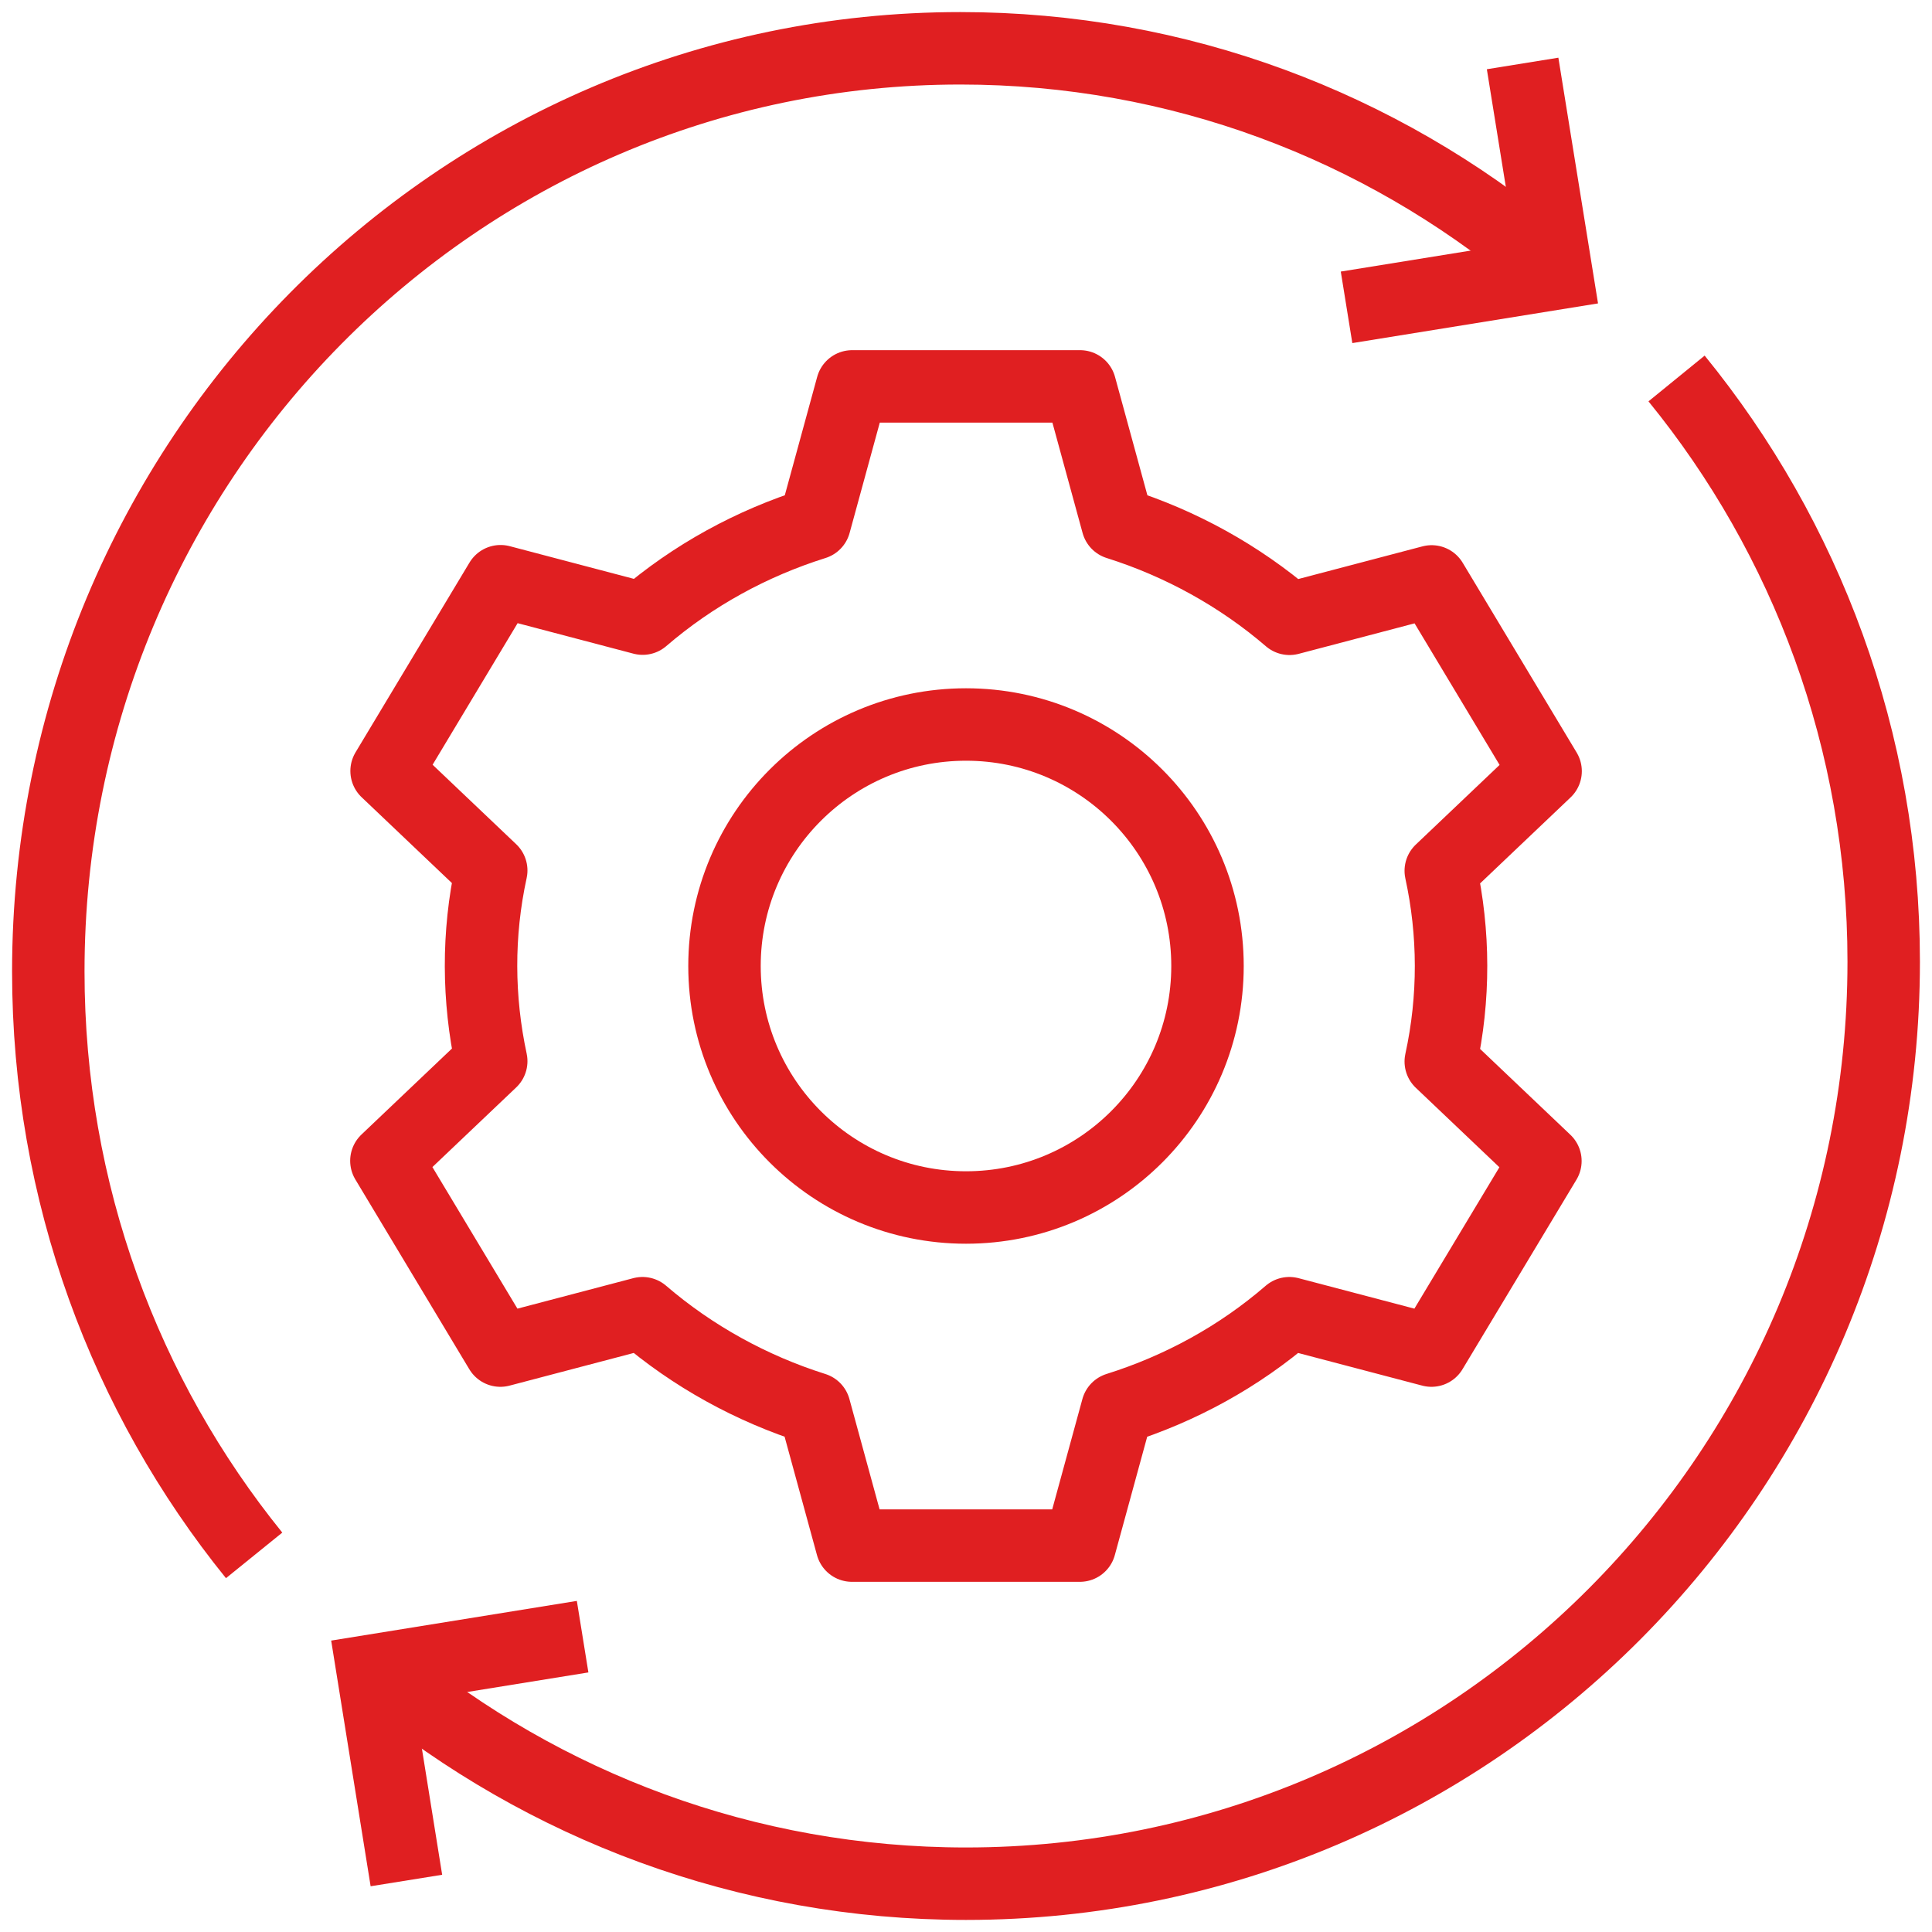
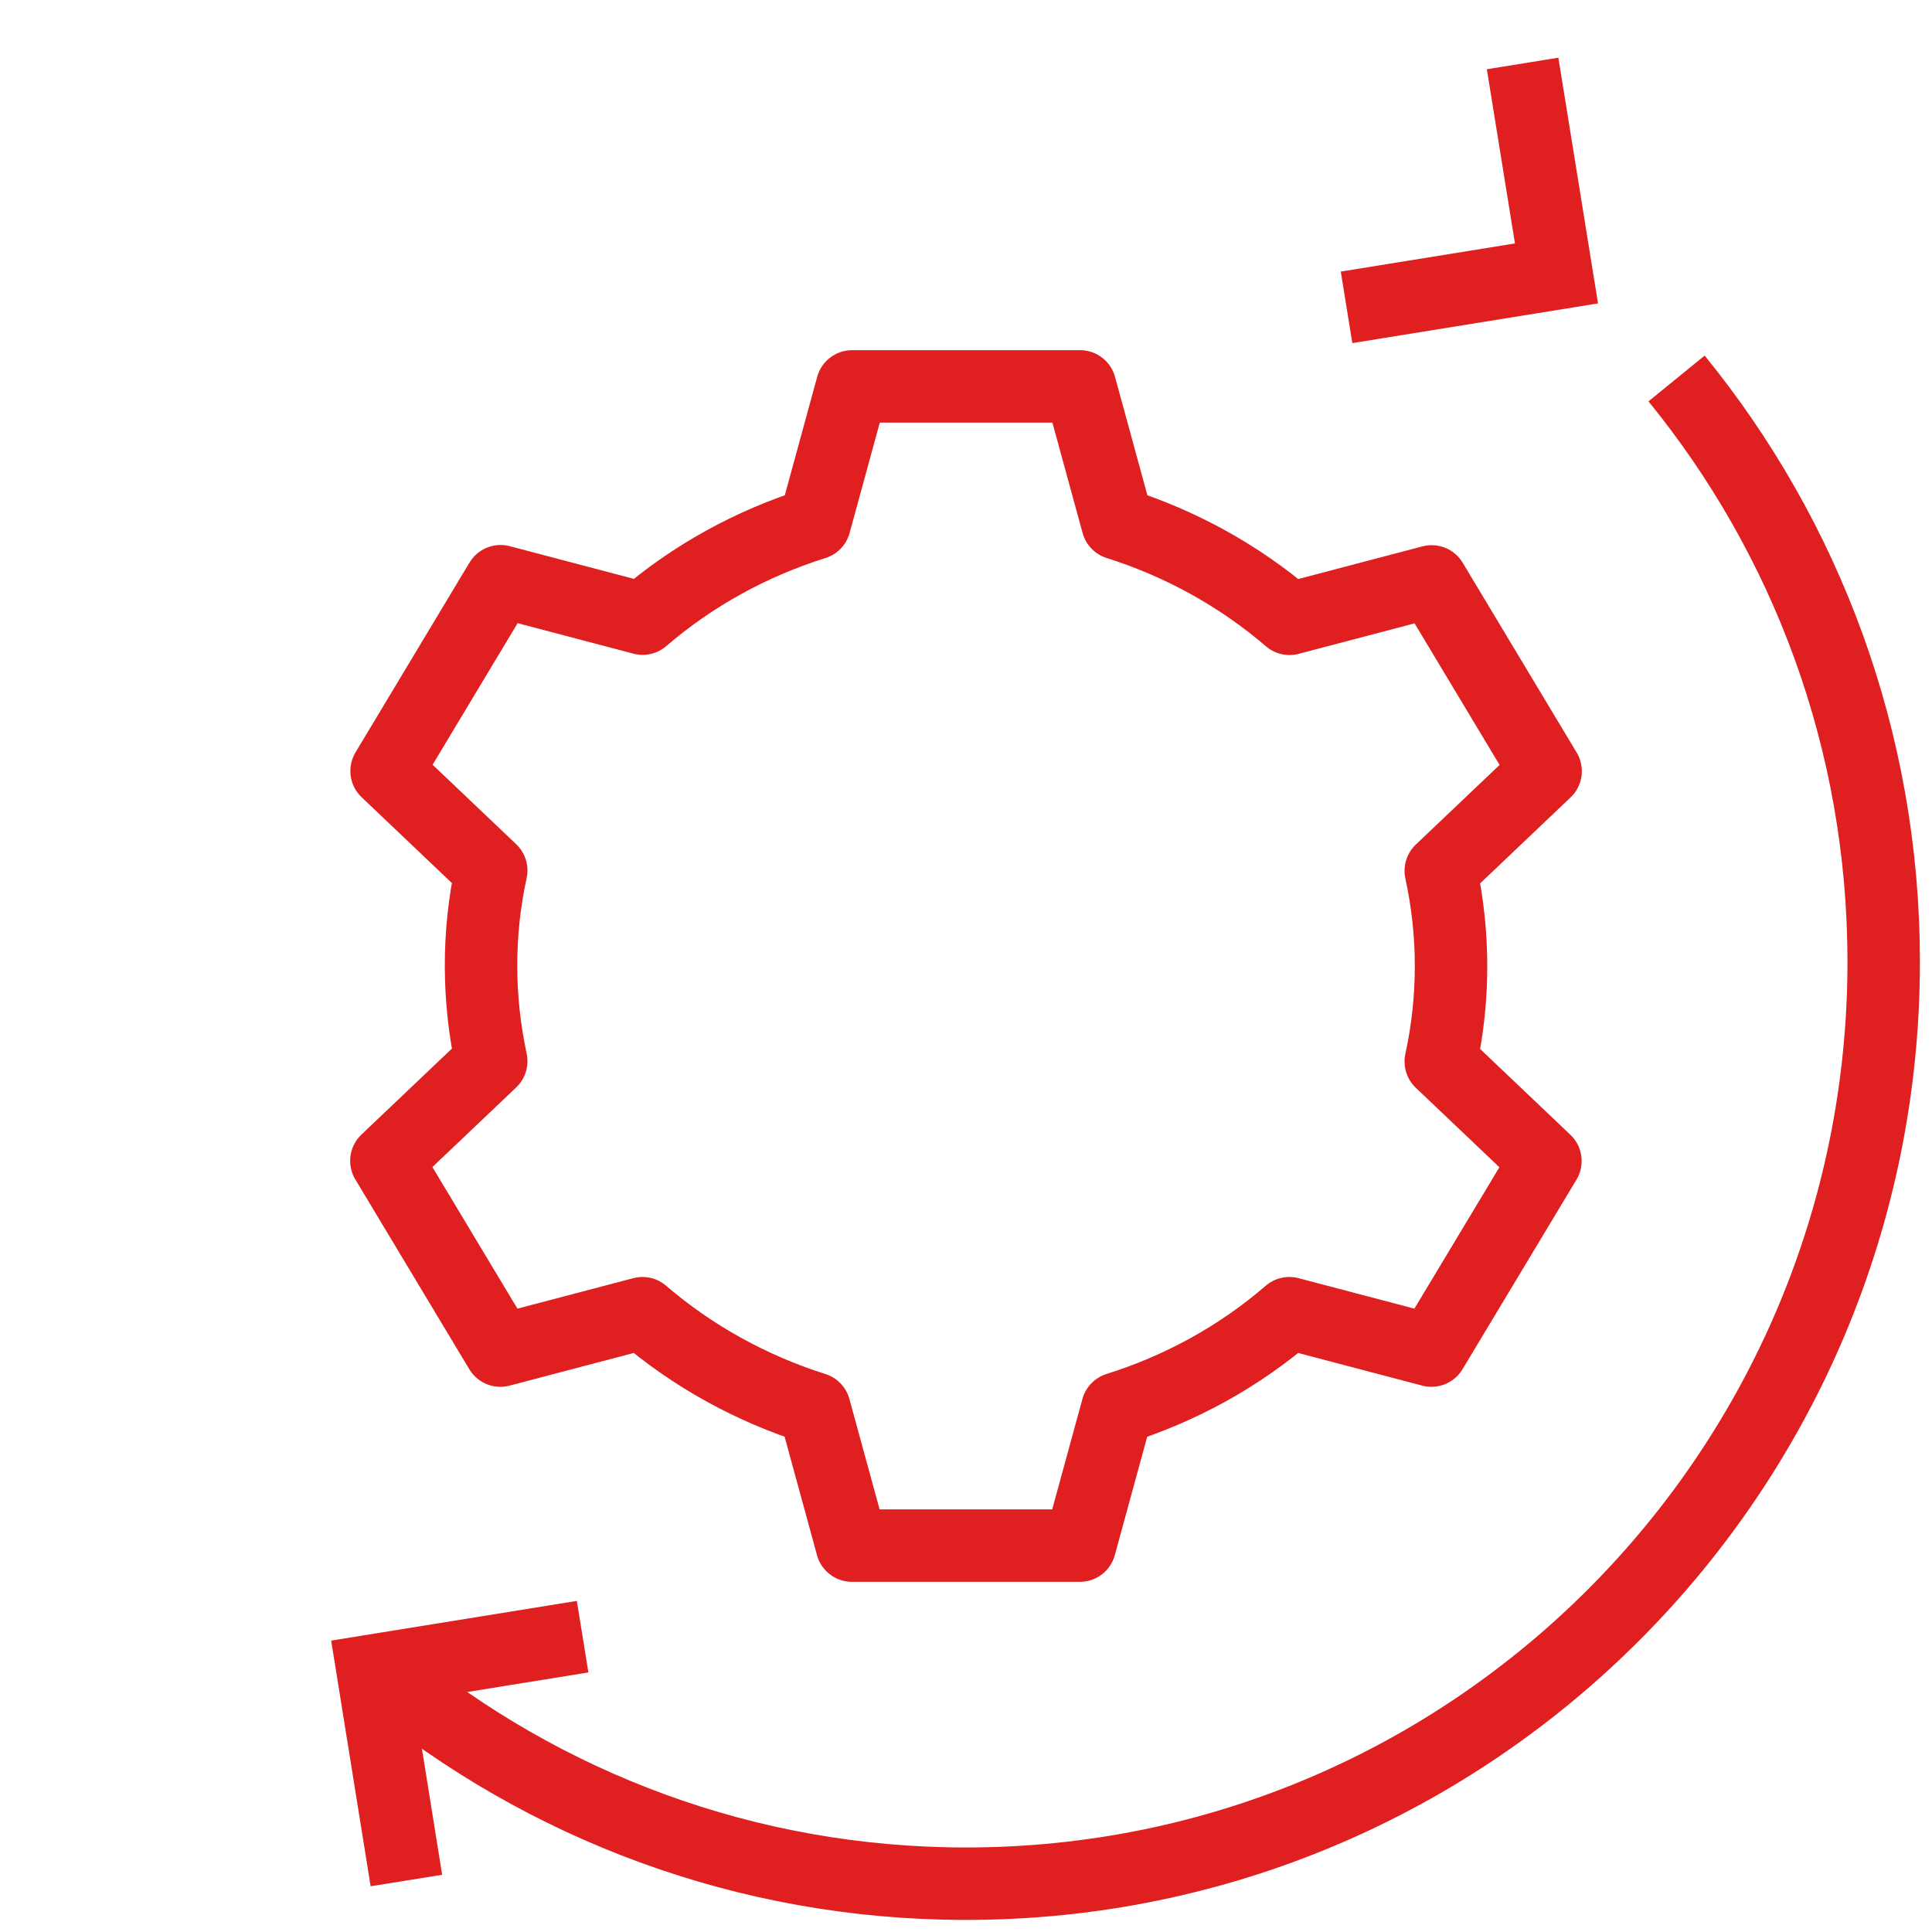
<svg xmlns="http://www.w3.org/2000/svg" width="80" height="80" viewBox="0 0 80 80" fill="none">
  <g clip-path="url(#clip0_4121_15380)">
-     <path d="M63.653 10.624C57.147 5.234 48.833 2 39.767 2C18.906 2 2 19.116 2 40.225C2 49.399 5.195 57.821 10.523 64.405" stroke="#E01F21" stroke-width="3" stroke-linejoin="round" />
    <path d="M15.959 69.384C22.512 74.766 30.88 78 40 78C60.985 78 78 60.908 78 39.822C78 30.655 74.781 22.249 69.423 15.672" stroke="#E01F21" stroke-width="3" stroke-linejoin="round" />
    <path fill-rule="evenodd" clip-rule="evenodd" d="M46.267 58.325C48.874 57.505 51.301 56.181 53.389 54.377L59.273 55.925L63.992 48.075L59.659 43.956C60.234 41.324 60.219 38.63 59.659 36.059L64 31.933L59.281 24.075L53.396 25.623C51.332 23.85 48.898 22.503 46.275 21.675L44.723 16H35.285L33.733 21.675C31.126 22.495 28.699 23.819 26.611 25.616L20.727 24.067L16.008 31.925L20.341 36.044C19.766 38.676 19.789 41.37 20.341 43.941L16 48.067L20.719 55.925L26.604 54.377C28.668 56.15 31.102 57.497 33.725 58.325L35.277 64H44.715L46.267 58.325Z" stroke="#E01F21" stroke-width="3" stroke-linecap="round" stroke-linejoin="round" />
-     <path d="M40 50C45.523 50 50 45.523 50 40C50 34.477 45.523 30 40 30C34.477 30 30 34.477 30 40C30 45.523 34.477 50 40 50Z" stroke="#E01F21" stroke-width="3" stroke-linecap="round" stroke-linejoin="round" />
    <path d="M55.758 12.726L64.451 11.322L63.048 2.628" stroke="#E01F21" stroke-width="3" stroke-miterlimit="10" />
    <path d="M24.125 67.771L15.432 69.175L16.828 77.868" stroke="#E01F21" stroke-width="3" stroke-miterlimit="10" />
  </g>
  <defs>
    <clipPath id="clip0_4121_15380">
      <rect width="80" height="80" fill="white" />
    </clipPath>
  </defs>
</svg>